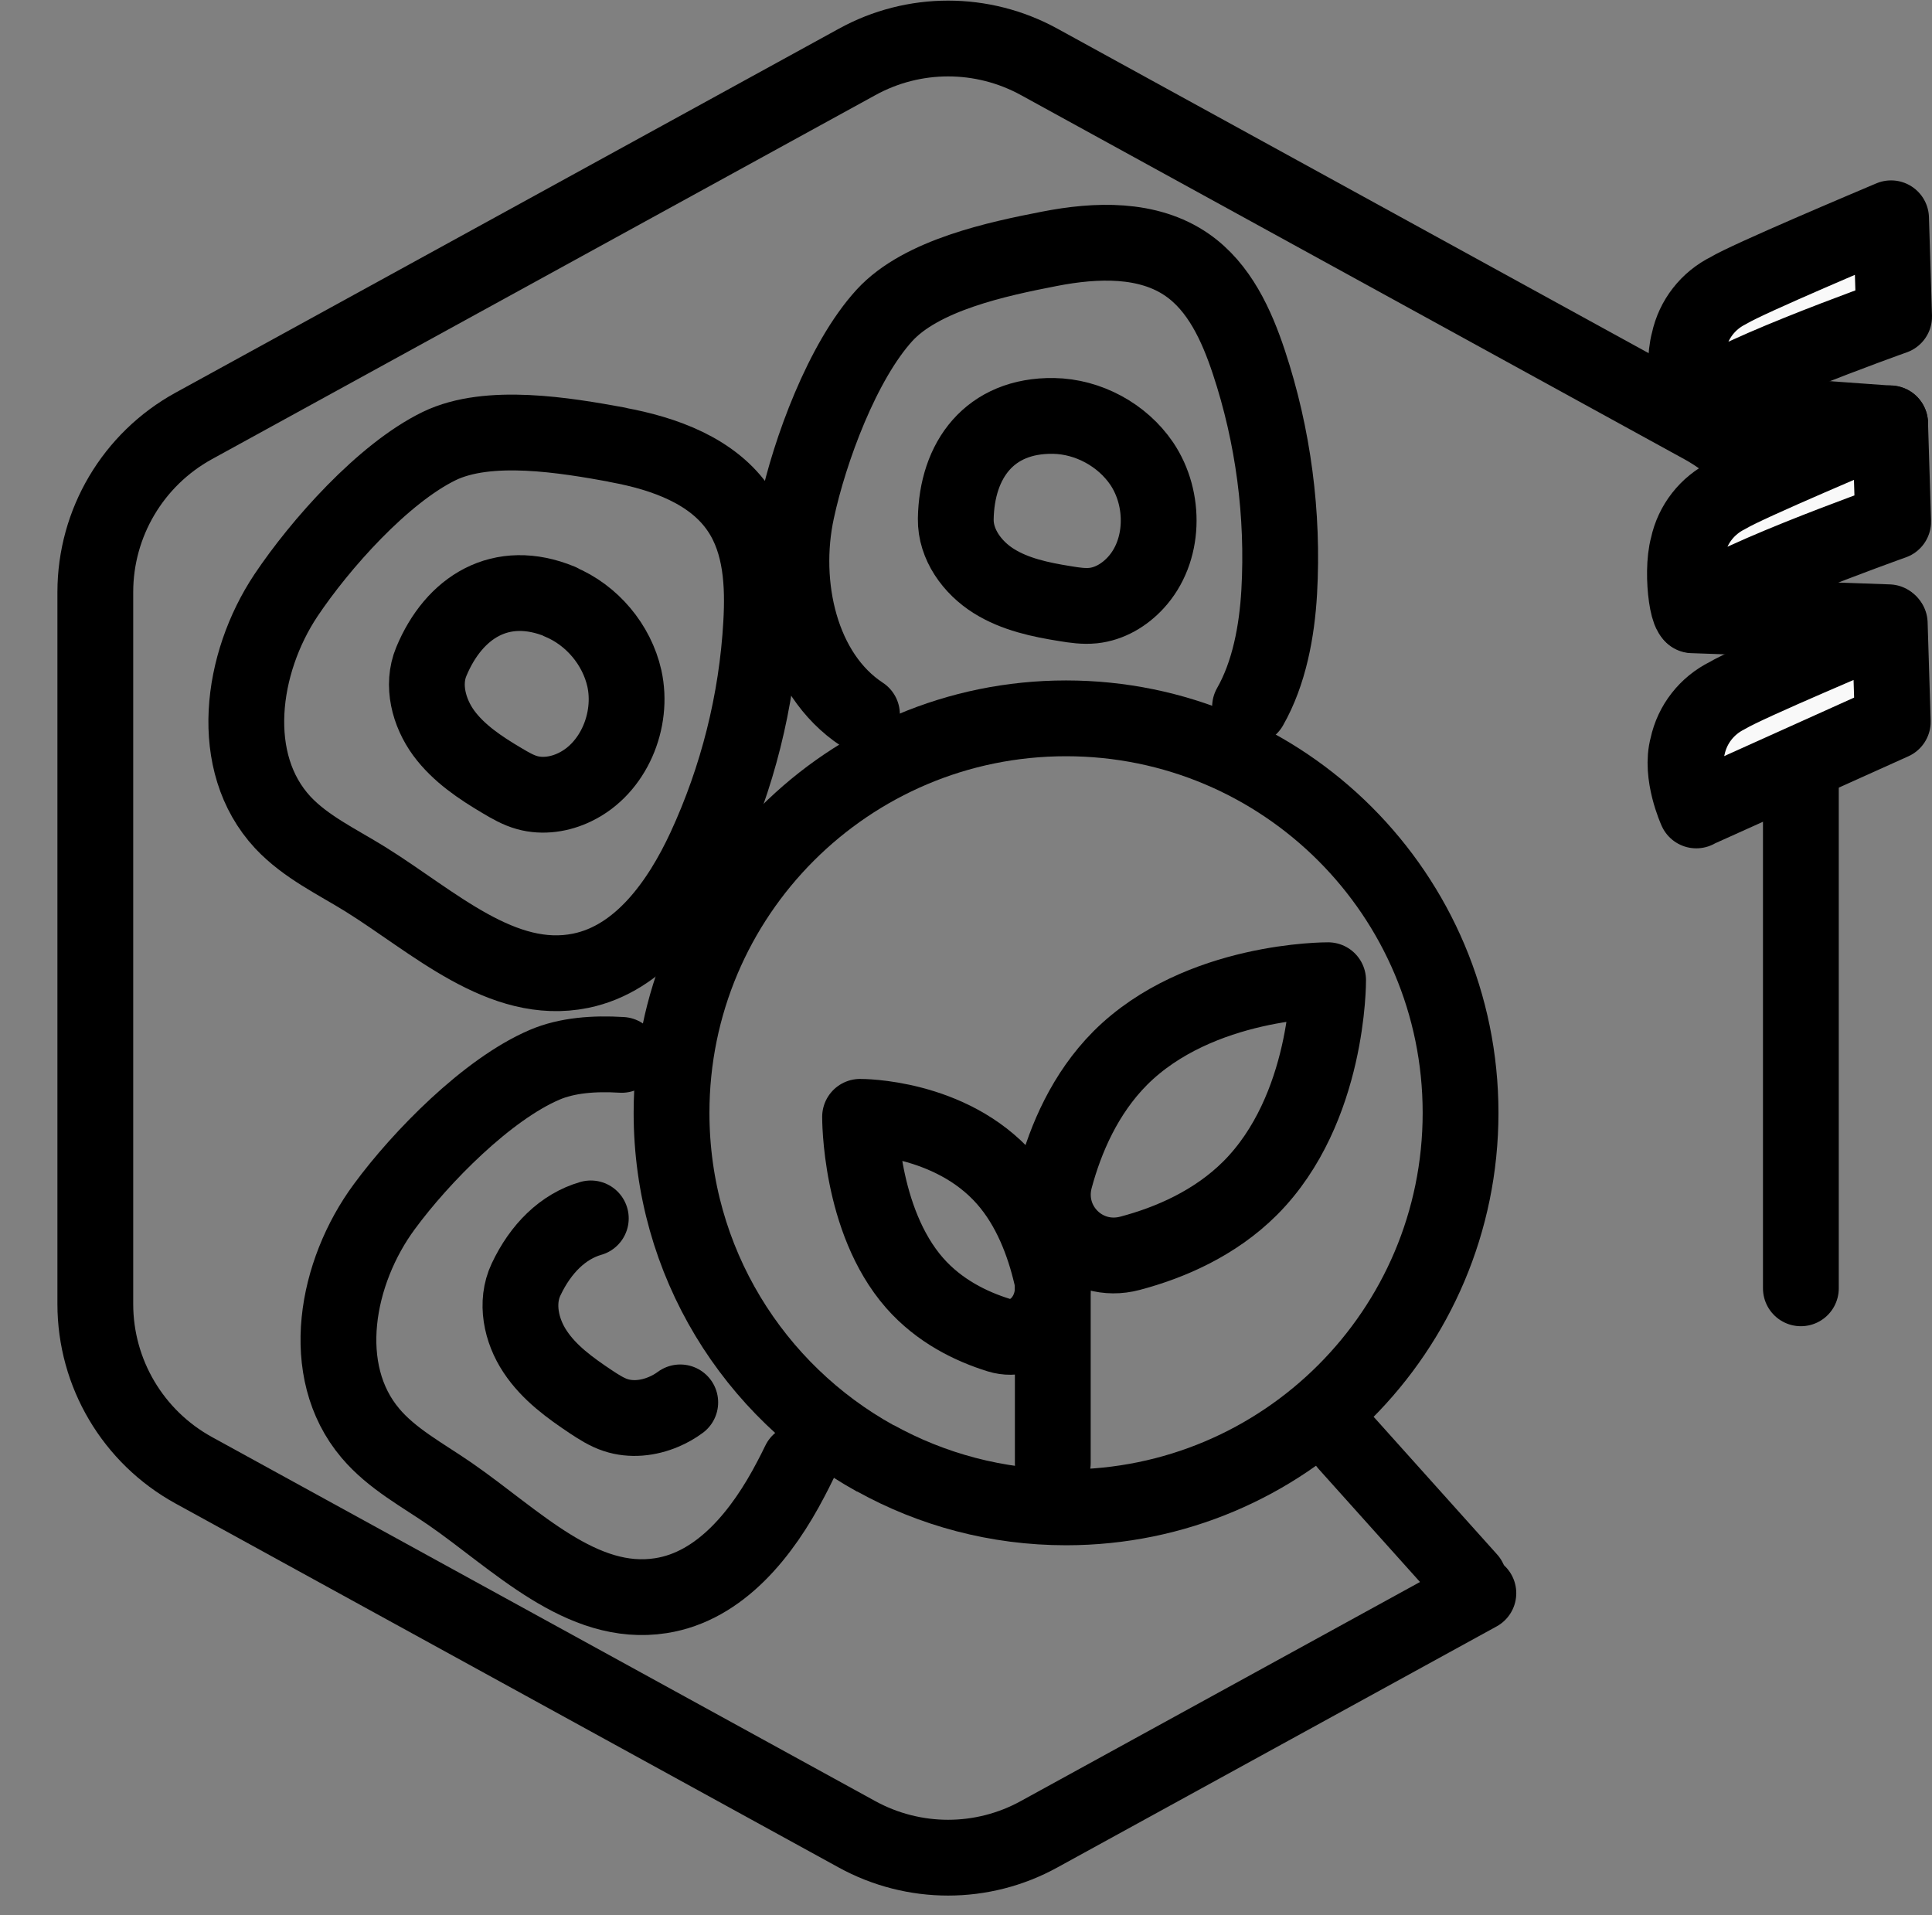
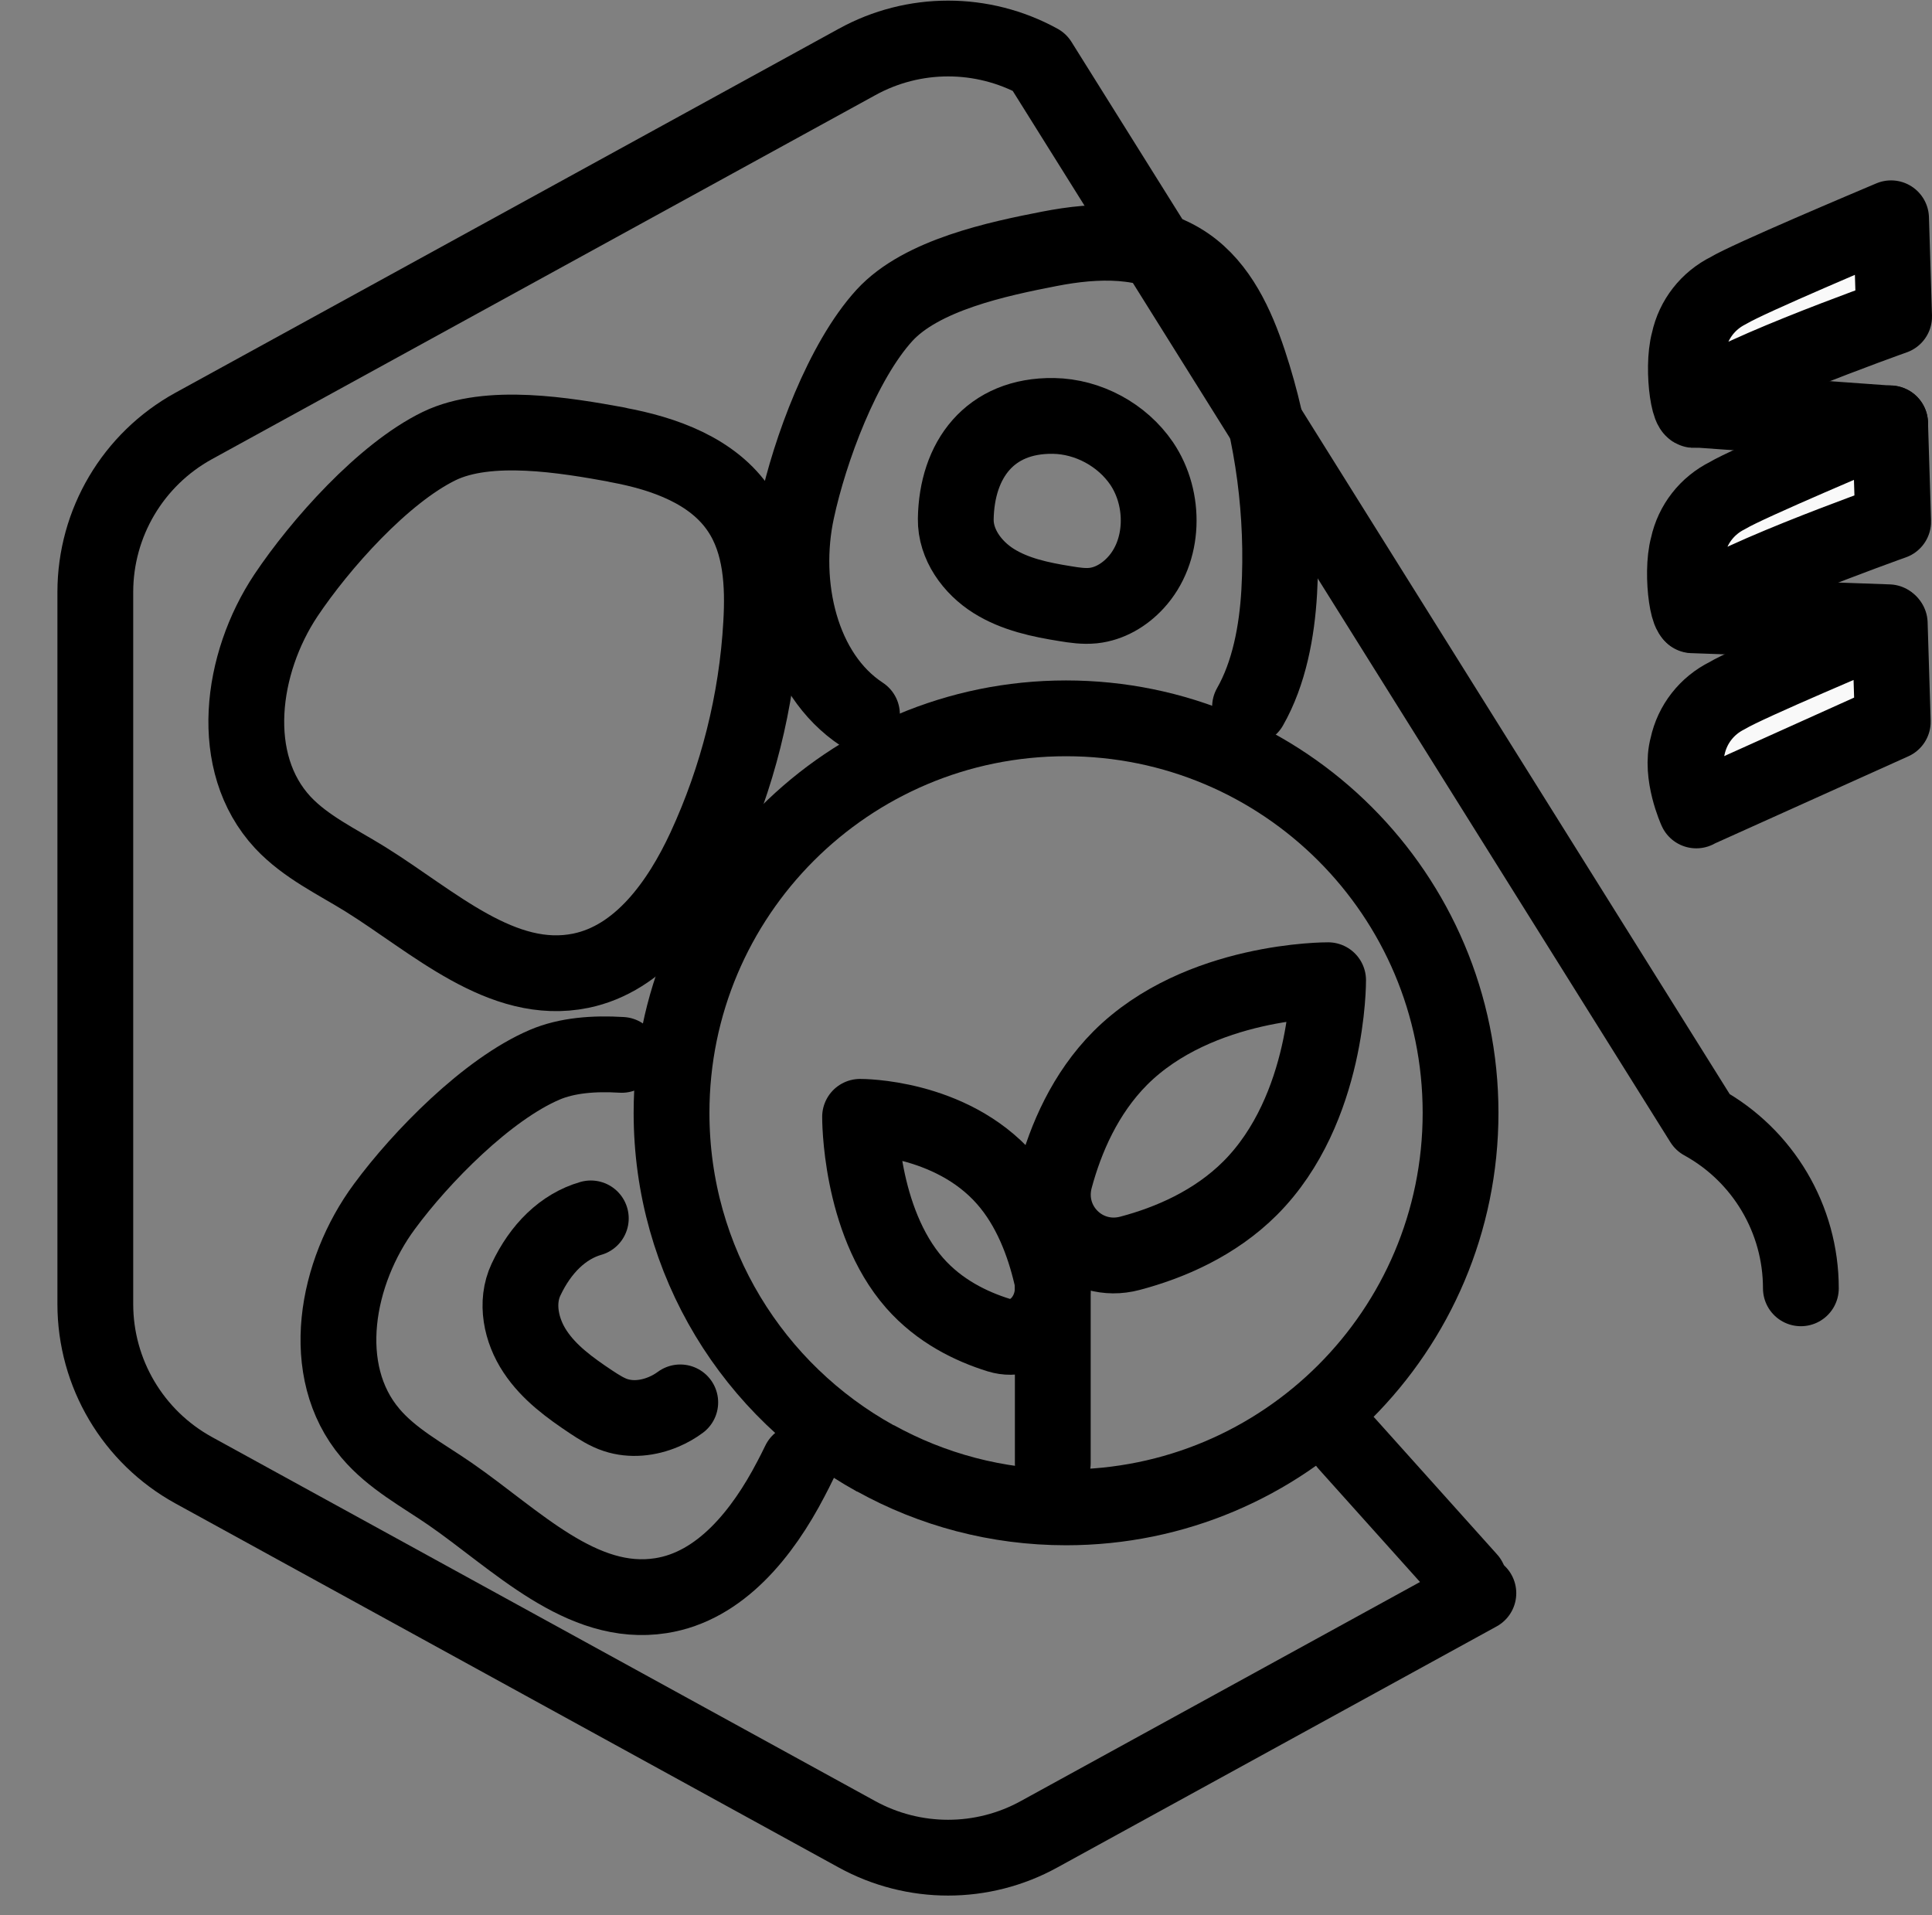
<svg xmlns="http://www.w3.org/2000/svg" viewBox="0 0 101.96 101.07">
  <rect x="0" y="0" width="101.96" height="101.07" fill="#808080" stroke="none" />
  <defs>
    <style>.cls-1,.cls-2,.cls-3{fill:none;}.cls-1,.cls-2,.cls-3,.cls-4,.cls-5{stroke:#000;stroke-width:4px;}.cls-1,.cls-2,.cls-4,.cls-5{stroke-linecap:round;}.cls-1,.cls-4{stroke-linejoin:round;}.cls-4,.cls-5{fill:#f9f9f9;}.cls-5{stroke-miterlimit:4;}</style>
  </defs>
  <g id="BottomRight_Gap_Hexagon">
-     <path class="cls-1" d="M95.04,67.99V31.25c0-3.65-1.99-7.01-5.19-8.77L54.85,3.27c-3-1.65-6.63-1.65-9.62,0L10.22,22.48c-3.2,1.76-5.19,5.12-5.19,8.77v37.57c0,3.65,1.99,7.01,5.19,8.77l35,19.21c3,1.65,6.63,1.65,9.62,0l23.18-12.72" />
+     <path class="cls-1" d="M95.04,67.99c0-3.65-1.99-7.01-5.19-8.77L54.85,3.27c-3-1.65-6.63-1.65-9.62,0L10.22,22.48c-3.2,1.76-5.19,5.12-5.19,8.77v37.57c0,3.65,1.99,7.01,5.19,8.77l35,19.21c3,1.65,6.63,1.65,9.62,0l23.18-12.72" />
  </g>
  <g id="Your_Icon">
    <g>
      <path class="cls-1" d="M45.49,37.7c-3.26-2.14-4.29-6.85-3.44-10.76,.68-3.17,2.41-7.87,4.63-10.3,1.95-2.13,5.98-2.98,8.71-3.51,2.46-.48,5.2-.58,7.26,.85,1.7,1.18,2.61,3.18,3.26,5.14,1.29,3.89,1.83,8.03,1.6,12.12-.12,2.08-.53,4.29-1.54,6.06" />
      <path class="cls-1" d="M55.6,21.95c1.83,.03,3.62,1,4.65,2.51,1.27,1.88,1.22,4.64-.32,6.3-.59,.64-1.38,1.11-2.24,1.2-.49,.05-.98-.02-1.46-.1-1.32-.21-2.66-.49-3.79-1.2-1.13-.71-2.02-1.93-2-3.27,.05-3.12,1.79-5.49,5.16-5.44Z" />
    </g>
    <g>
      <path class="cls-1" d="M32.59,23.48c2.46,.45,5.05,1.37,6.44,3.46,1.15,1.72,1.26,3.91,1.14,5.97-.23,4.09-1.25,8.14-2.97,11.86-1.34,2.89-3.43,5.82-6.55,6.46-4.15,.85-7.77-2.59-11.37-4.83-1.5-.93-3.14-1.7-4.35-2.99-2.94-3.16-2.23-8.4,.16-11.99,1.8-2.69,5.13-6.44,8.09-7.88,2.6-1.26,6.66-.57,9.4-.07Z" />
-       <path class="cls-1" d="M29.55,31.76c1.69,.7,3,2.26,3.4,4.04,.49,2.22-.57,4.76-2.61,5.74-.78,.38-1.69,.52-2.52,.29-.47-.13-.9-.38-1.32-.63-1.15-.68-2.29-1.44-3.08-2.51-.79-1.08-1.17-2.54-.66-3.77,1.2-2.89,3.69-4.45,6.8-3.17Z" />
    </g>
    <g id="Group_170828">
      <path id="Path_1623" class="cls-4" d="M89.59,21.39c-.4,1.13-.87-1.9-.46-3.38,.25-1.17,1.02-2.15,2.09-2.68,1.01-.62,7.59-3.39,8.58-3.81-.03,.01,0,0,0,0l.16,5.19s-9.97,3.54-10.37,4.67Z" />
      <path id="Path_1623-2" class="cls-4" d="M89.54,32.21c-.4,1.13-.87-1.9-.46-3.38,.25-1.17,1.02-2.15,2.09-2.68,1.01-.62,7.59-3.39,8.58-3.81-.03,.01,0,0,0,0l.16,5.19s-9.97,3.54-10.37,4.67Z" />
      <path id="Path_1623-3" class="cls-4" d="M89.52,42.77s-.87-1.9-.46-3.38c.25-1.17,1.02-2.15,2.09-2.68,1.01-.62,7.59-3.39,8.58-3.81-.03,.01,0,0,0,0l.16,5.19-10.37,4.67Z" />
      <path id="Path_95963" class="cls-5" d="M89.45,21.61l10.3,.74" />
      <path id="Path_95965" class="cls-5" d="M89.32,32.47l10.35,.37" />
    </g>
    <line class="cls-2" x1="71.08" y1="76.19" x2="77.52" y2="83.37" />
    <path class="cls-3" d="M46.2,76.97c-6.42-3.55-10.76-10.38-10.76-18.24,0-11.5,9.32-20.82,20.82-20.82s20.82,9.32,20.82,20.82-9.32,20.82-20.82,20.82c-3.65,0-7.08-.94-10.06-2.59" />
    <g>
      <path class="cls-1" d="M42.19,77.16c-.15,.31-.3,.61-.46,.91-1.47,2.82-3.7,5.65-6.85,6.14-4.19,.66-7.64-2.96-11.13-5.37-1.45-1-3.06-1.85-4.2-3.2-2.79-3.29-1.83-8.5,.74-11.97,1.92-2.61,5.43-6.19,8.46-7.48,1.17-.5,2.6-.61,4.06-.52" />
      <path class="cls-1" d="M35.9,74.01c-.27,.2-.57,.37-.88,.5-.8,.34-1.71,.44-2.53,.17-.46-.15-.88-.42-1.29-.69-1.11-.74-2.22-1.54-2.96-2.66-.74-1.11-1.05-2.59-.48-3.8,.77-1.64,1.96-2.81,3.42-3.23" />
    </g>
    <g>
      <line class="cls-1" x1="55.56" y1="77.22" x2="55.56" y2="66.47" />
      <path class="cls-1" d="M59.64,66.14c-2.43,.65-4.61-1.53-3.96-3.96,.56-2.08,1.58-4.47,3.44-6.34,4.16-4.16,10.97-4.11,10.97-4.11,0,0,.05,6.8-4.11,10.97-1.87,1.87-4.26,2.89-6.34,3.44Z" />
      <path class="cls-1" d="M55.48,67.29c.45,1.93-1.08,3.69-2.77,3.17-1.45-.45-3.13-1.26-4.44-2.75-2.92-3.33-2.88-8.77-2.88-8.77,0,0,4.76-.04,7.68,3.29,1.31,1.49,2.02,3.41,2.41,5.07Z" />
    </g>
  </g>
</svg>